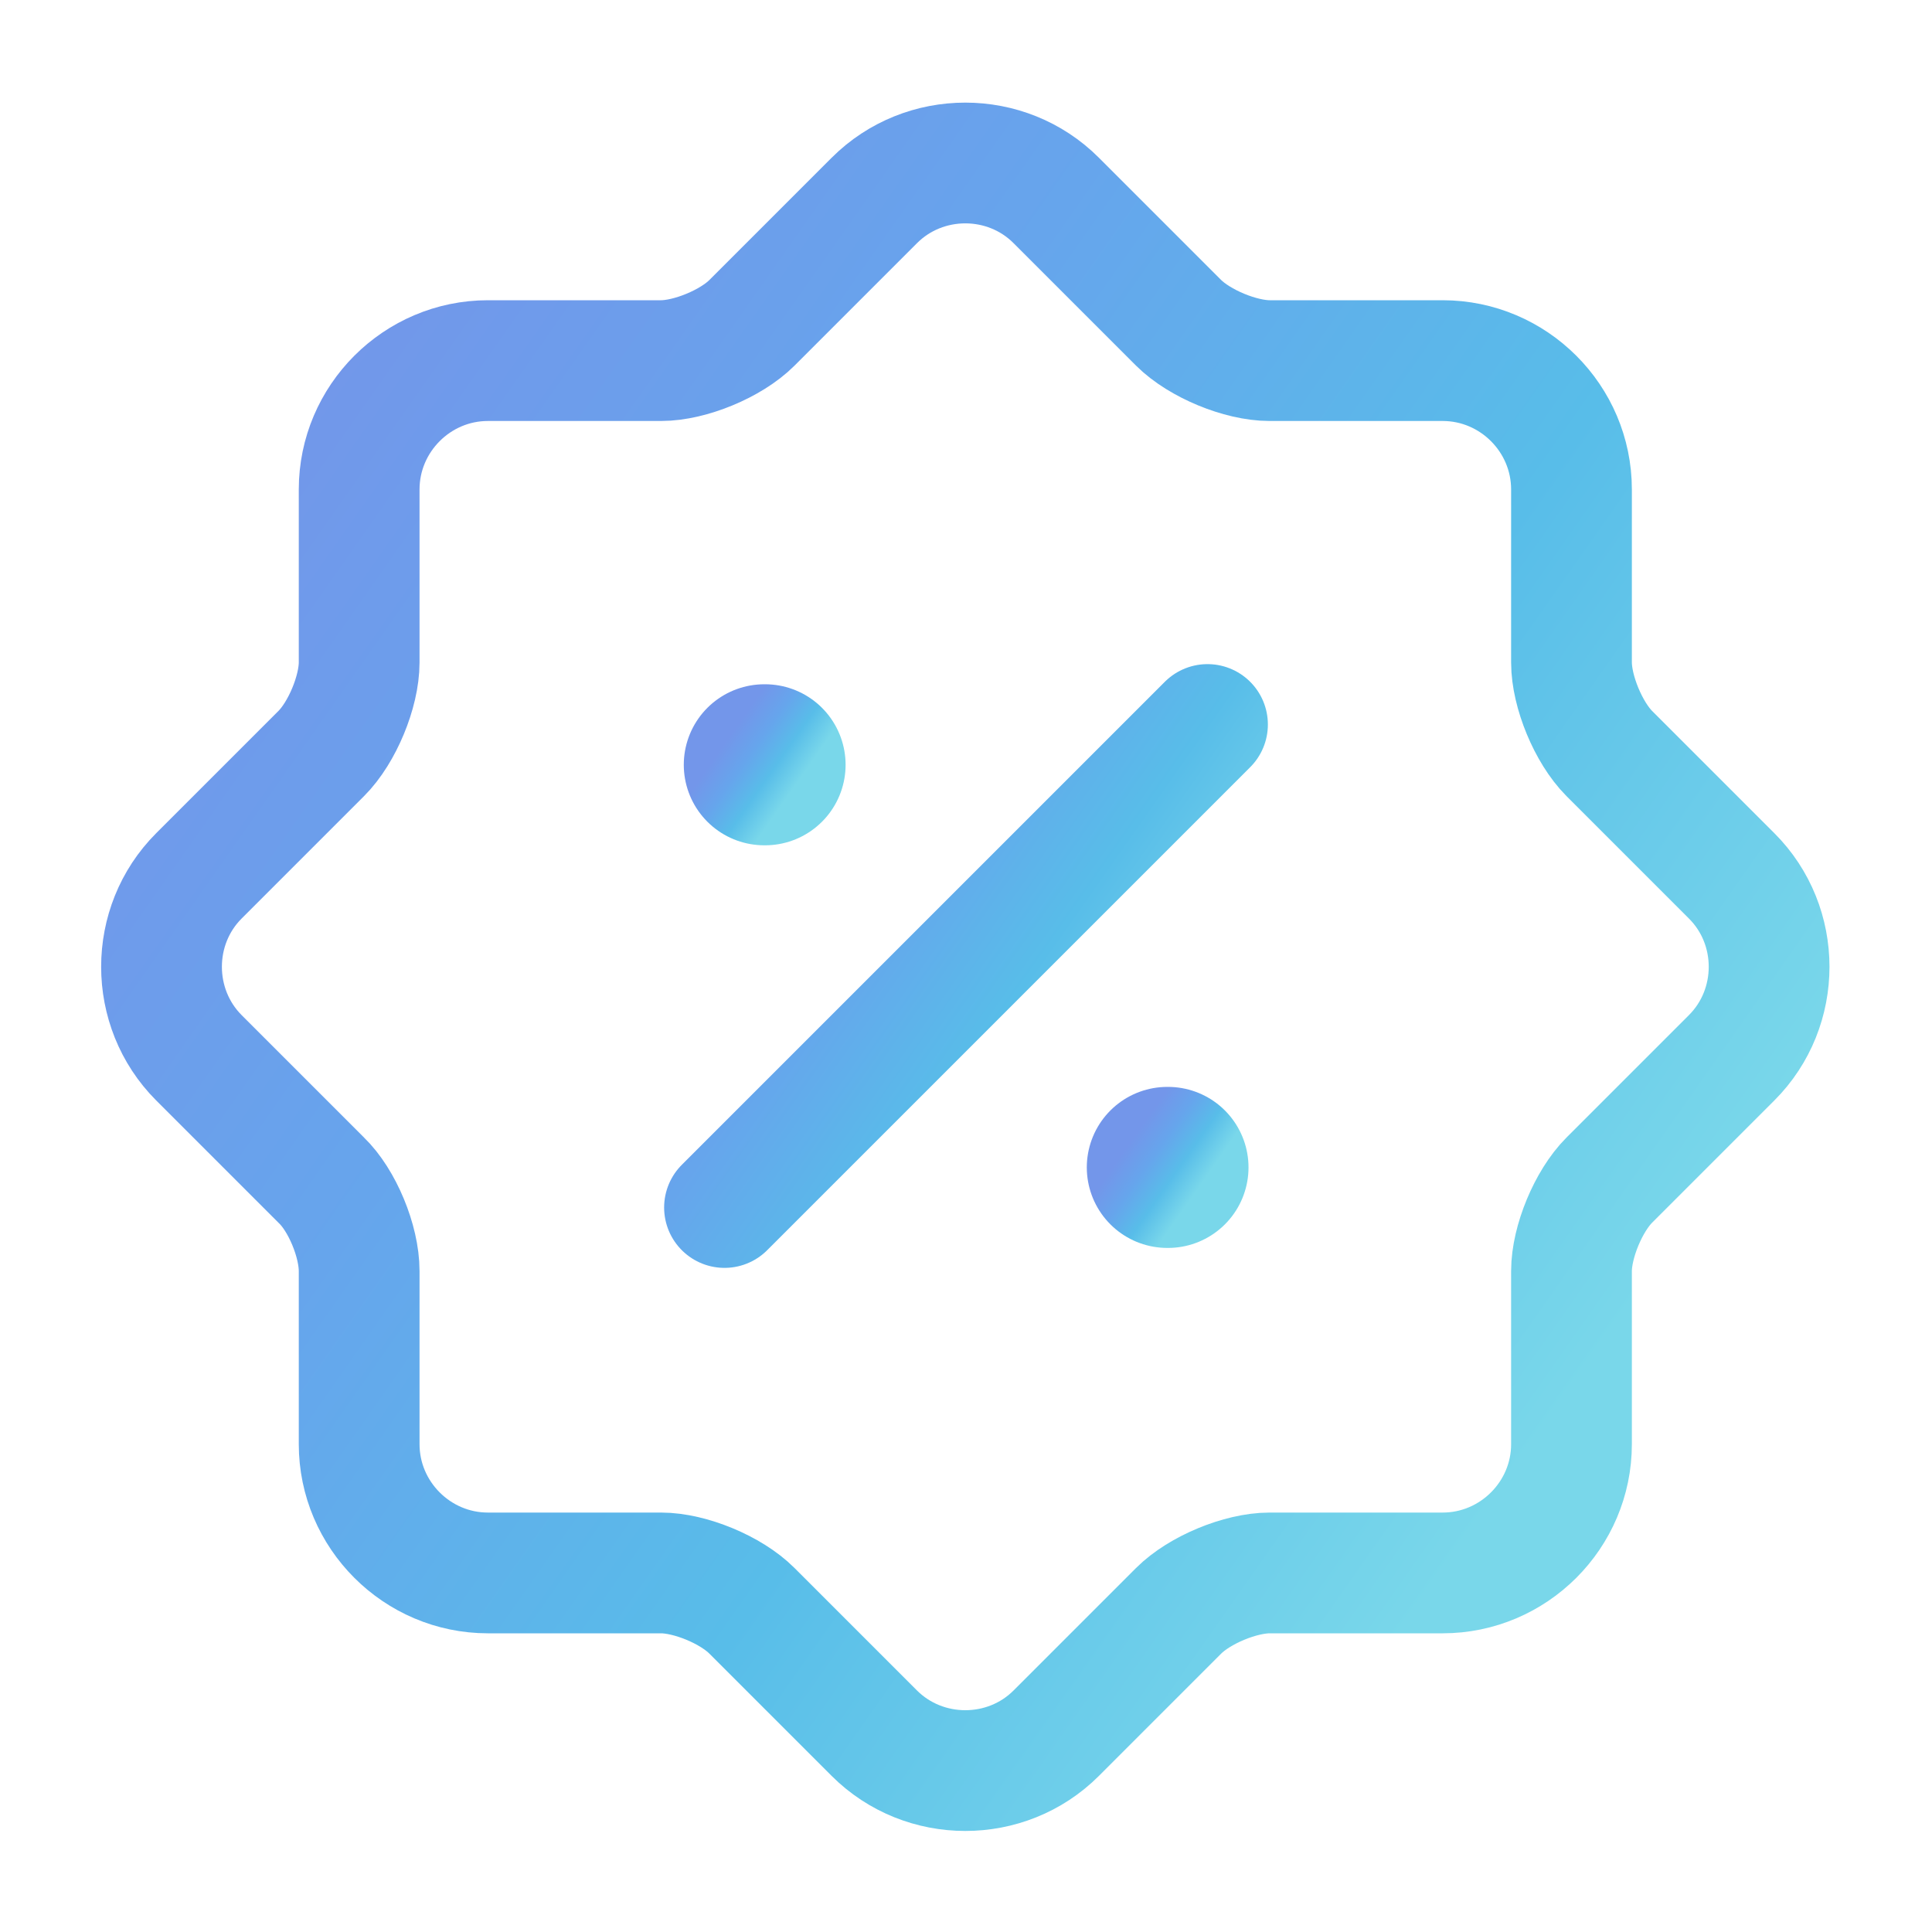
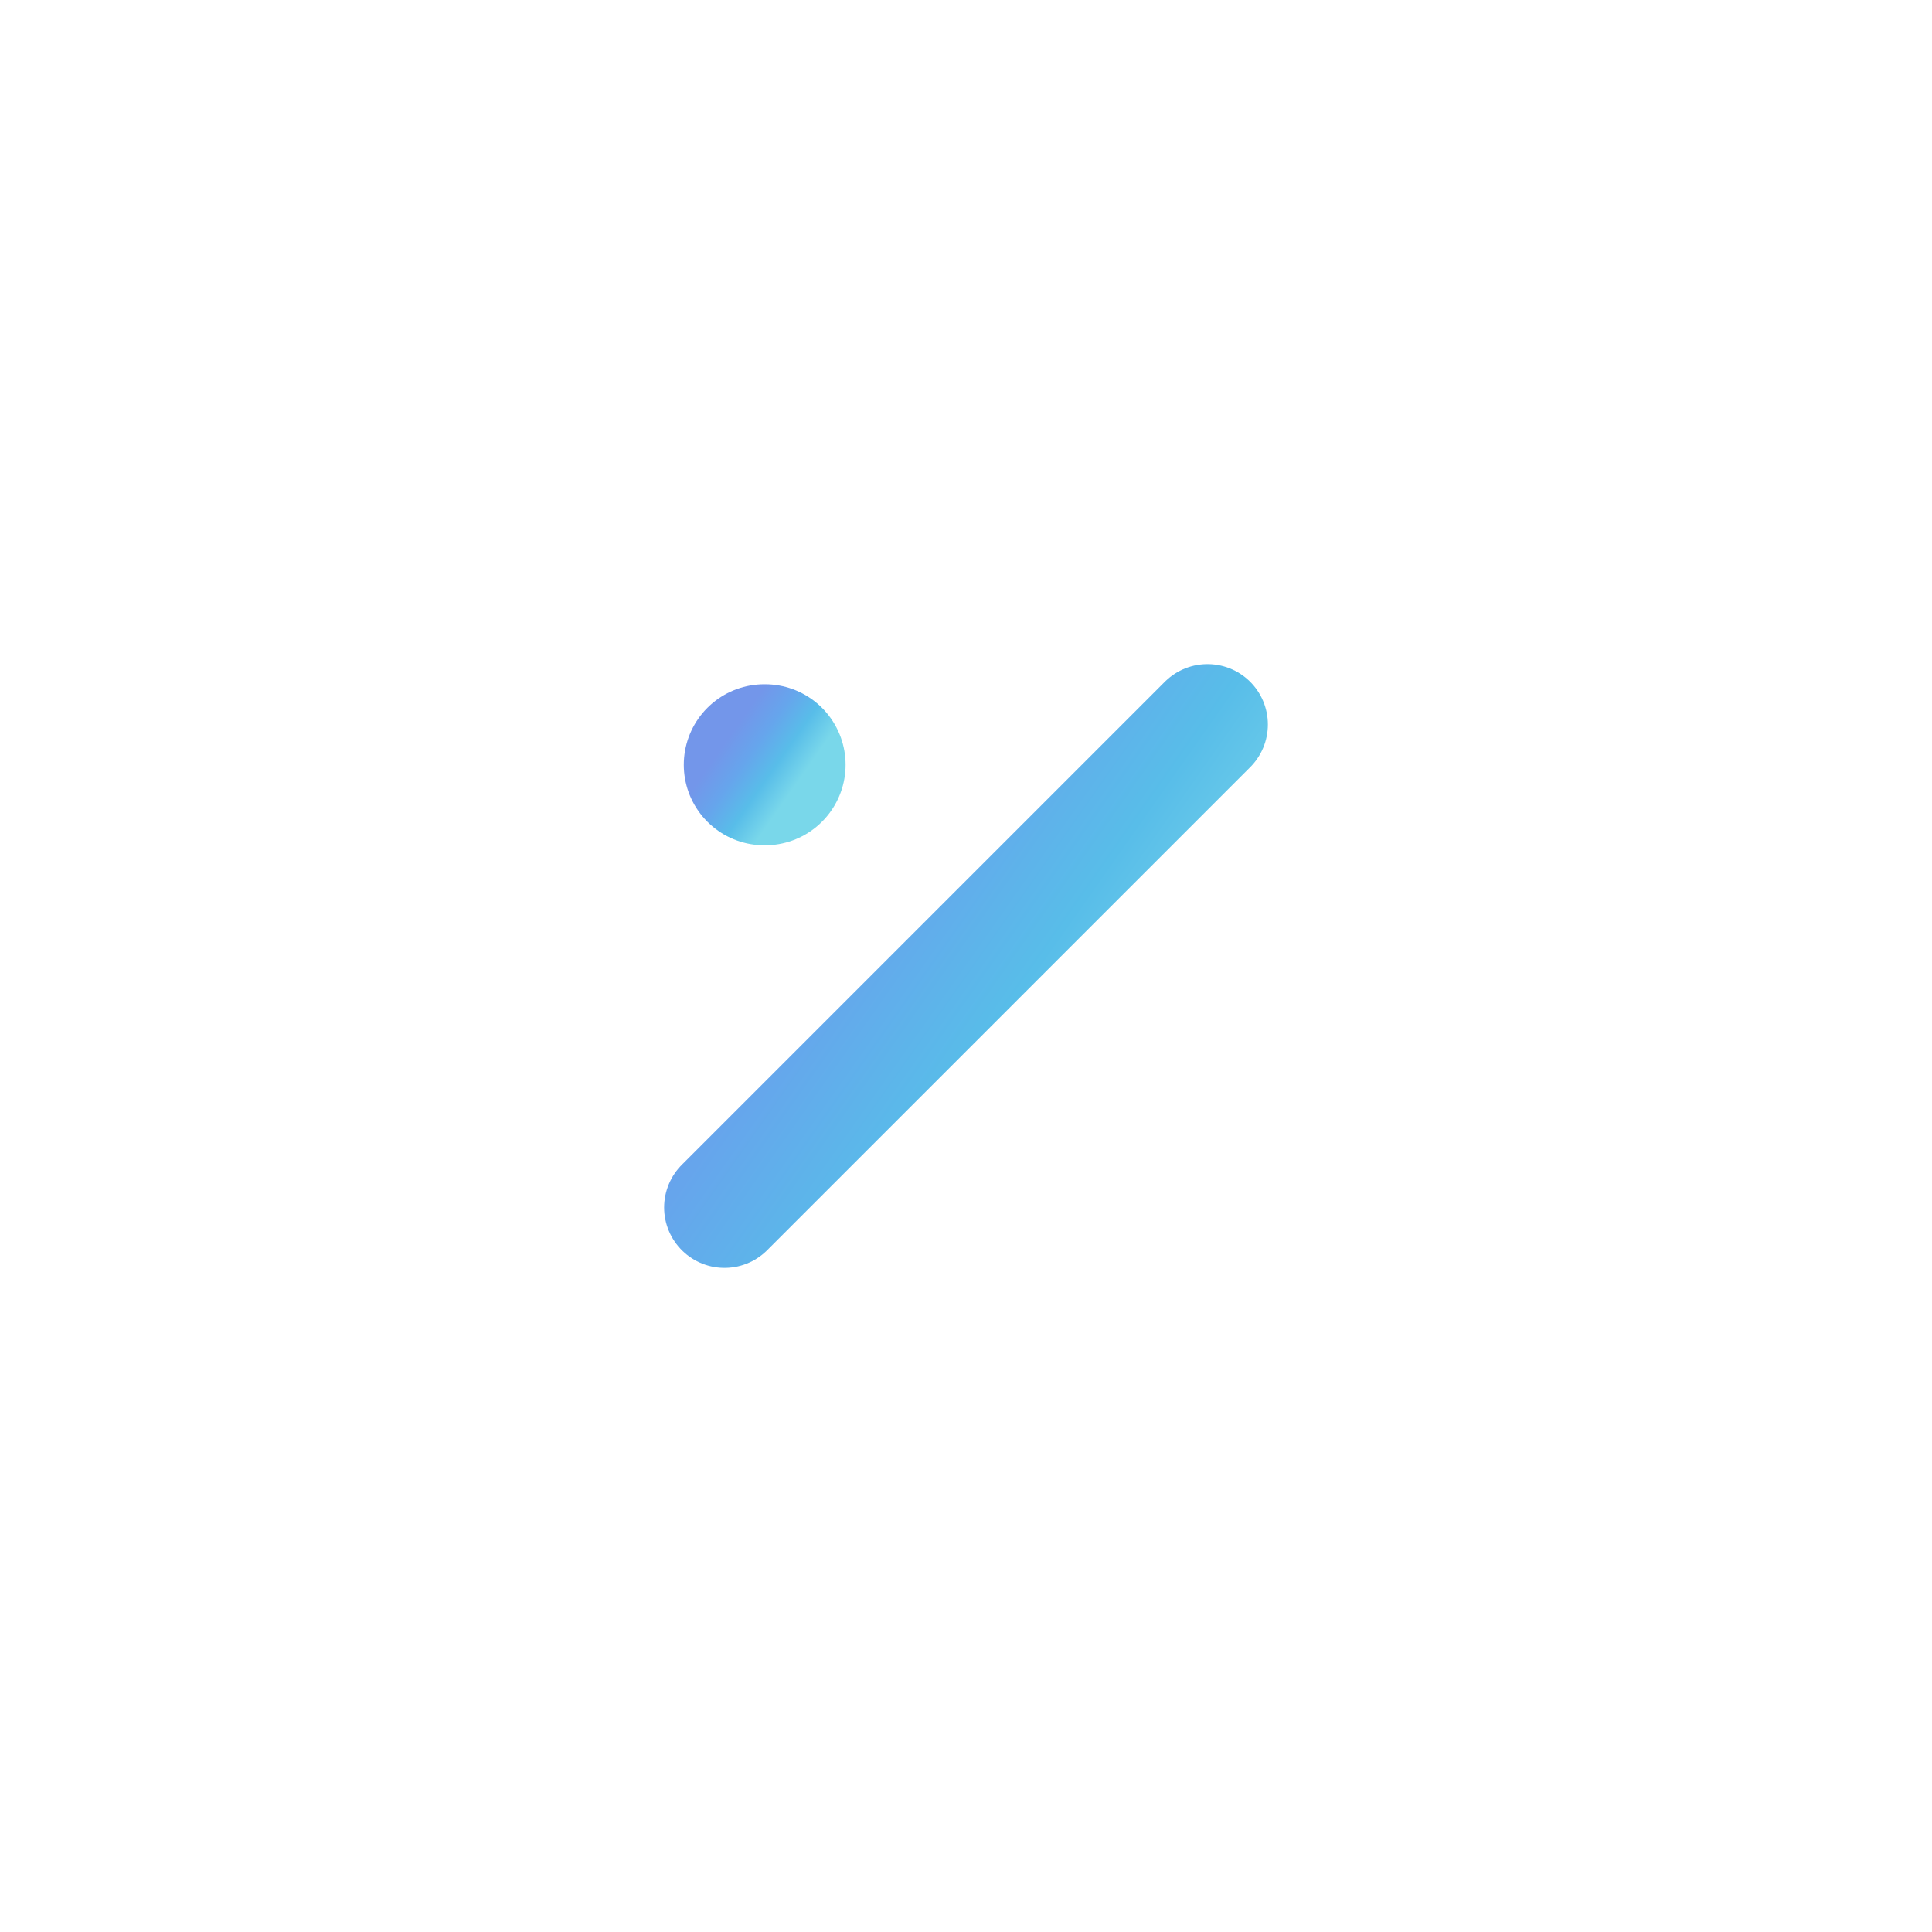
<svg xmlns="http://www.w3.org/2000/svg" width="20" height="20" viewBox="0 0 20 20" fill="none">
-   <path d="M3.326 12.217L2.059 10.95C1.543 10.433 1.543 9.583 2.059 9.067L3.326 7.8C3.543 7.583 3.718 7.158 3.718 6.858V5.067C3.718 4.333 4.318 3.733 5.051 3.733H6.843C7.143 3.733 7.568 3.558 7.784 3.342L9.051 2.075C9.568 1.558 10.418 1.558 10.934 2.075L12.201 3.342C12.418 3.558 12.843 3.733 13.143 3.733H14.934C15.668 3.733 16.268 4.333 16.268 5.067V6.858C16.268 7.158 16.443 7.583 16.659 7.8L17.926 9.067C18.443 9.583 18.443 10.433 17.926 10.95L16.659 12.217C16.443 12.433 16.268 12.858 16.268 13.158V14.95C16.268 15.683 15.668 16.283 14.934 16.283H13.143C12.843 16.283 12.418 16.458 12.201 16.675L10.934 17.942C10.418 18.458 9.568 18.458 9.051 17.942L7.784 16.675C7.568 16.458 7.143 16.283 6.843 16.283H5.051C4.318 16.283 3.718 15.683 3.718 14.95V13.158C3.718 12.85 3.543 12.425 3.326 12.217Z" stroke="url(#paint0_linear_18133_51483)" stroke-width="1.25" stroke-linecap="round" stroke-linejoin="round" />
  <path d="M7.5 12.5L12.5 7.5" stroke="url(#paint1_linear_18133_51483)" stroke-width="1.25" stroke-linecap="round" stroke-linejoin="round" />
-   <path d="M12.084 12.085H12.091" stroke="url(#paint2_linear_18133_51483)" stroke-width="1.667" stroke-linecap="round" stroke-linejoin="round" />
  <path d="M7.912 7.917H7.92" stroke="url(#paint3_linear_18133_51483)" stroke-width="1.667" stroke-linecap="round" stroke-linejoin="round" />
  <defs>
    <linearGradient id="paint0_linear_18133_51483" x1="4.384" y1="1.688" x2="18.338" y2="11.483" gradientUnits="userSpaceOnUse">
      <stop stop-color="#7396EA" />
      <stop offset="0.333" stop-color="#66A5EC" />
      <stop offset="0.667" stop-color="#58BDE9" />
      <stop offset="1" stop-color="#79D7EA" />
    </linearGradient>
    <linearGradient id="paint1_linear_18133_51483" x1="8.315" y1="7.5" x2="12.508" y2="10.443" gradientUnits="userSpaceOnUse">
      <stop stop-color="#7396EA" />
      <stop offset="0.333" stop-color="#66A5EC" />
      <stop offset="0.667" stop-color="#58BDE9" />
      <stop offset="1" stop-color="#79D7EA" />
    </linearGradient>
    <linearGradient id="paint2_linear_18133_51483" x1="11.807" y1="11.668" x2="12.506" y2="12.157" gradientUnits="userSpaceOnUse">
      <stop stop-color="#7396EA" />
      <stop offset="0.333" stop-color="#66A5EC" />
      <stop offset="0.667" stop-color="#58BDE9" />
      <stop offset="1" stop-color="#79D7EA" />
    </linearGradient>
    <linearGradient id="paint3_linear_18133_51483" x1="7.636" y1="7.5" x2="8.334" y2="7.989" gradientUnits="userSpaceOnUse">
      <stop stop-color="#7396EA" />
      <stop offset="0.333" stop-color="#66A5EC" />
      <stop offset="0.667" stop-color="#58BDE9" />
      <stop offset="1" stop-color="#79D7EA" />
    </linearGradient>
  </defs>
</svg>